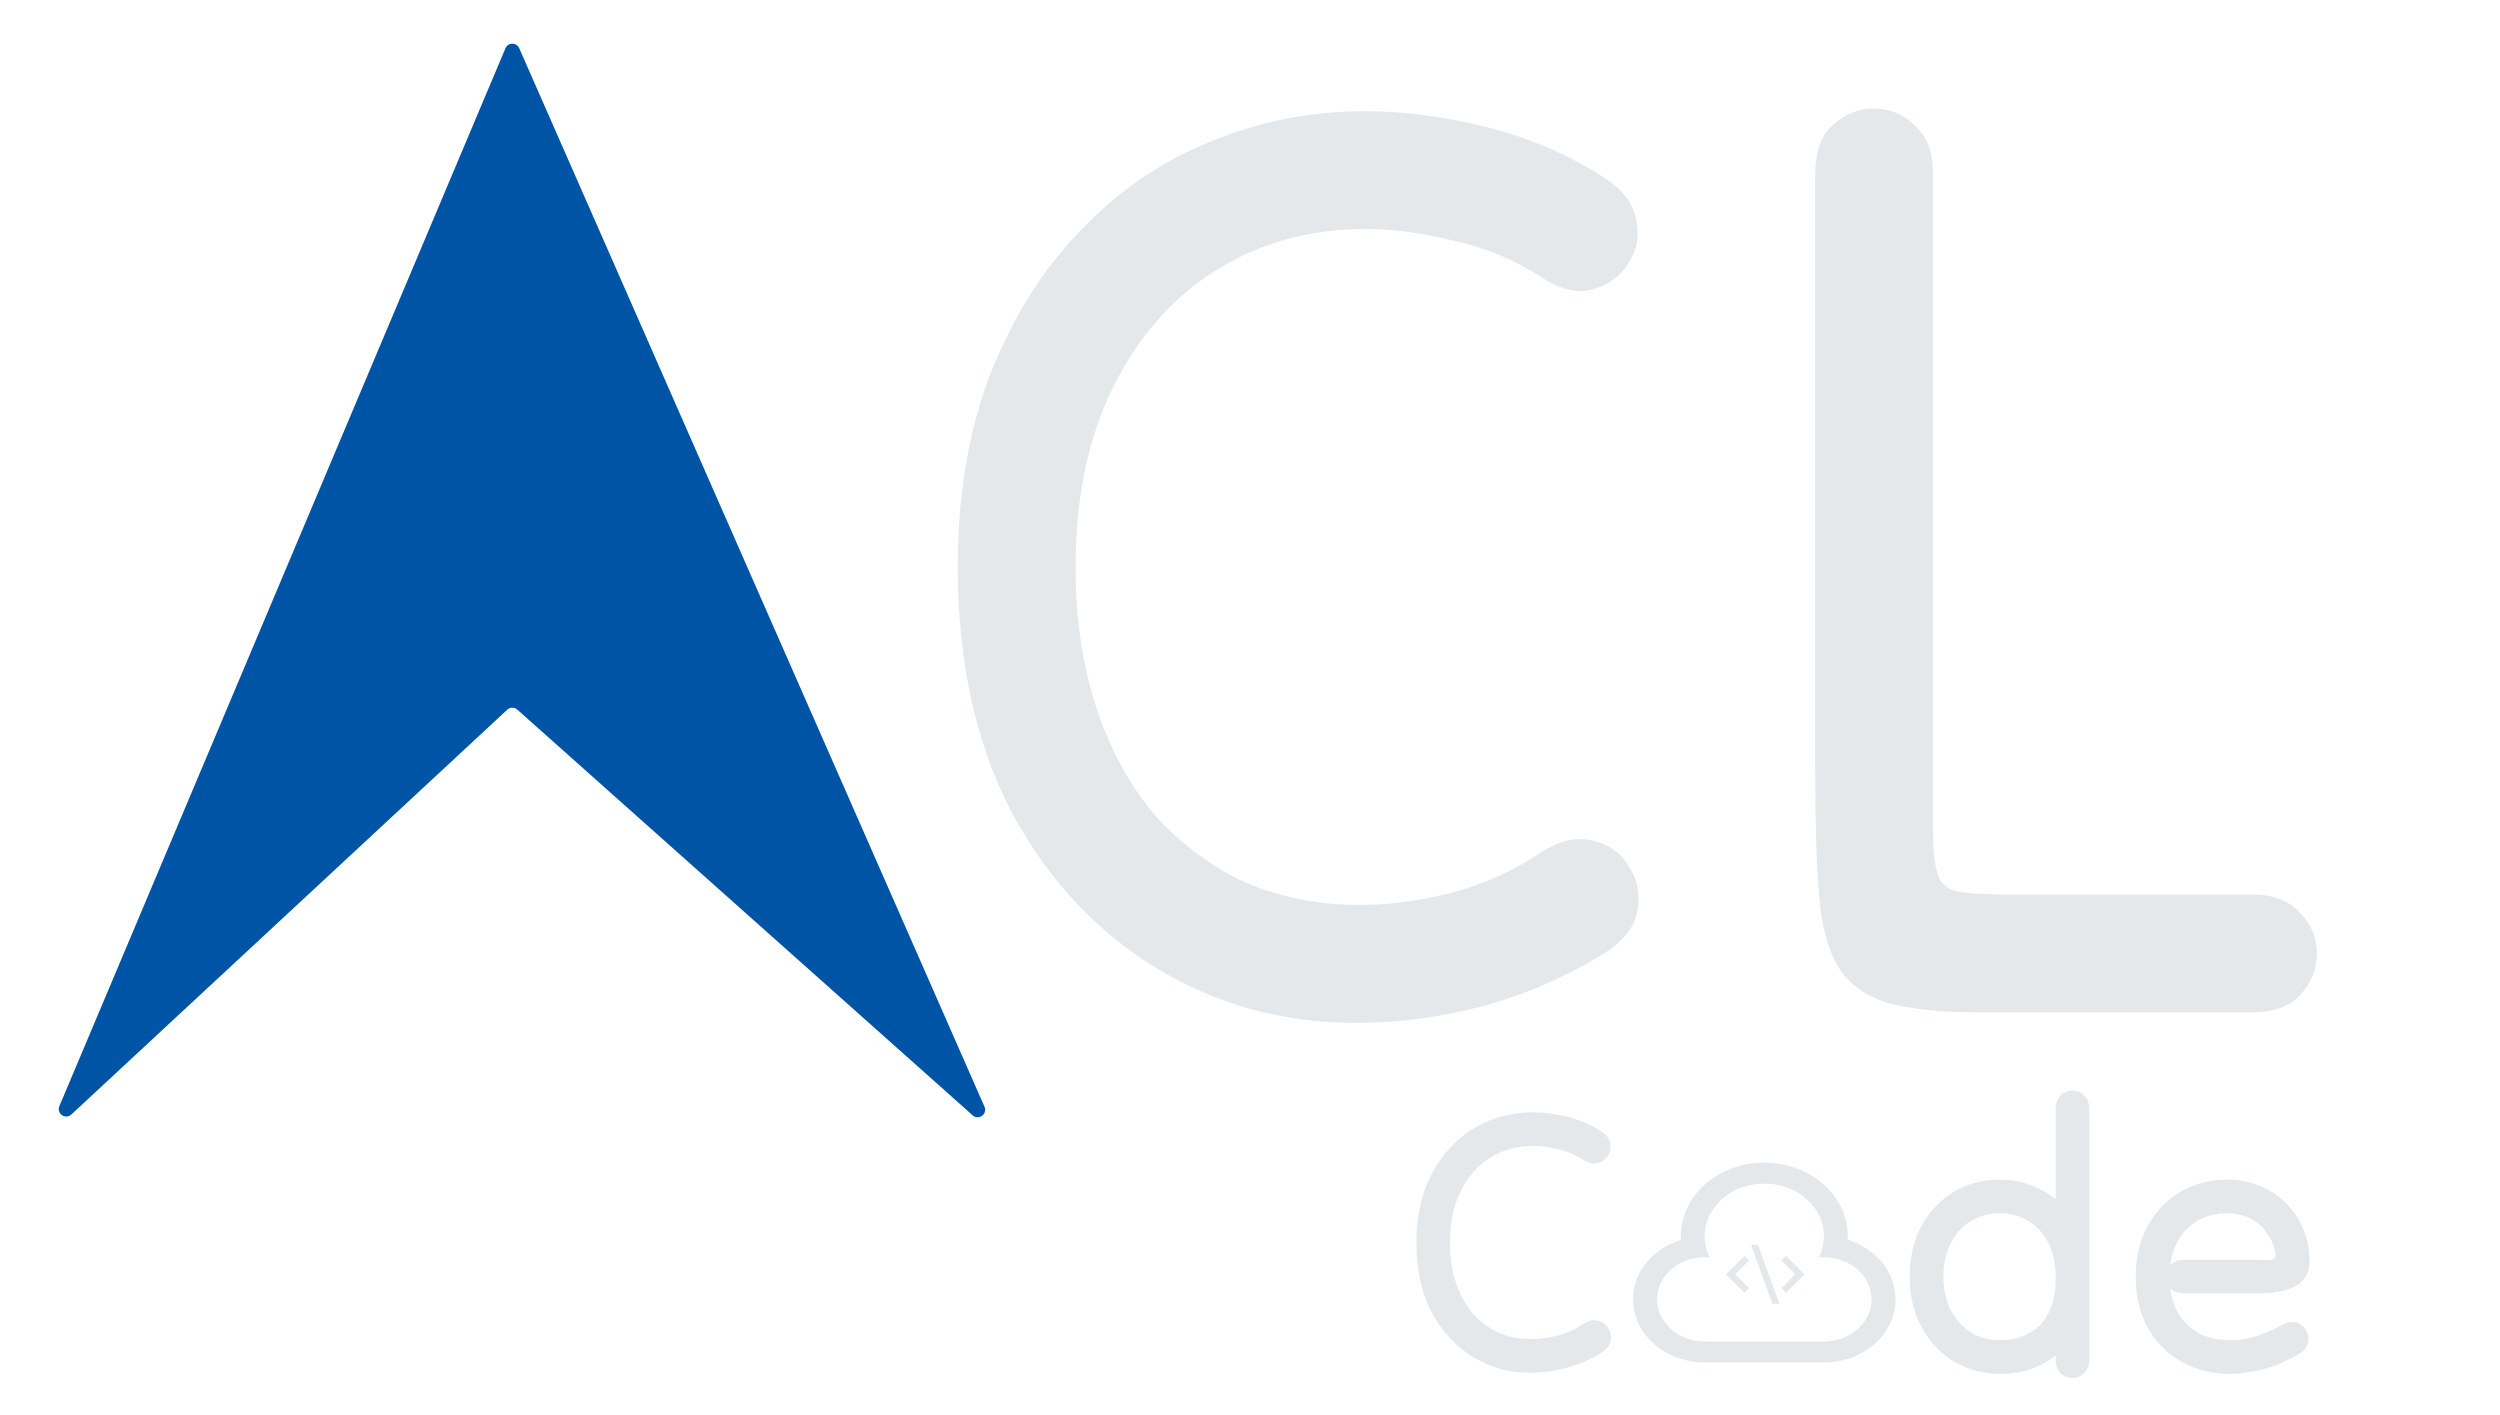
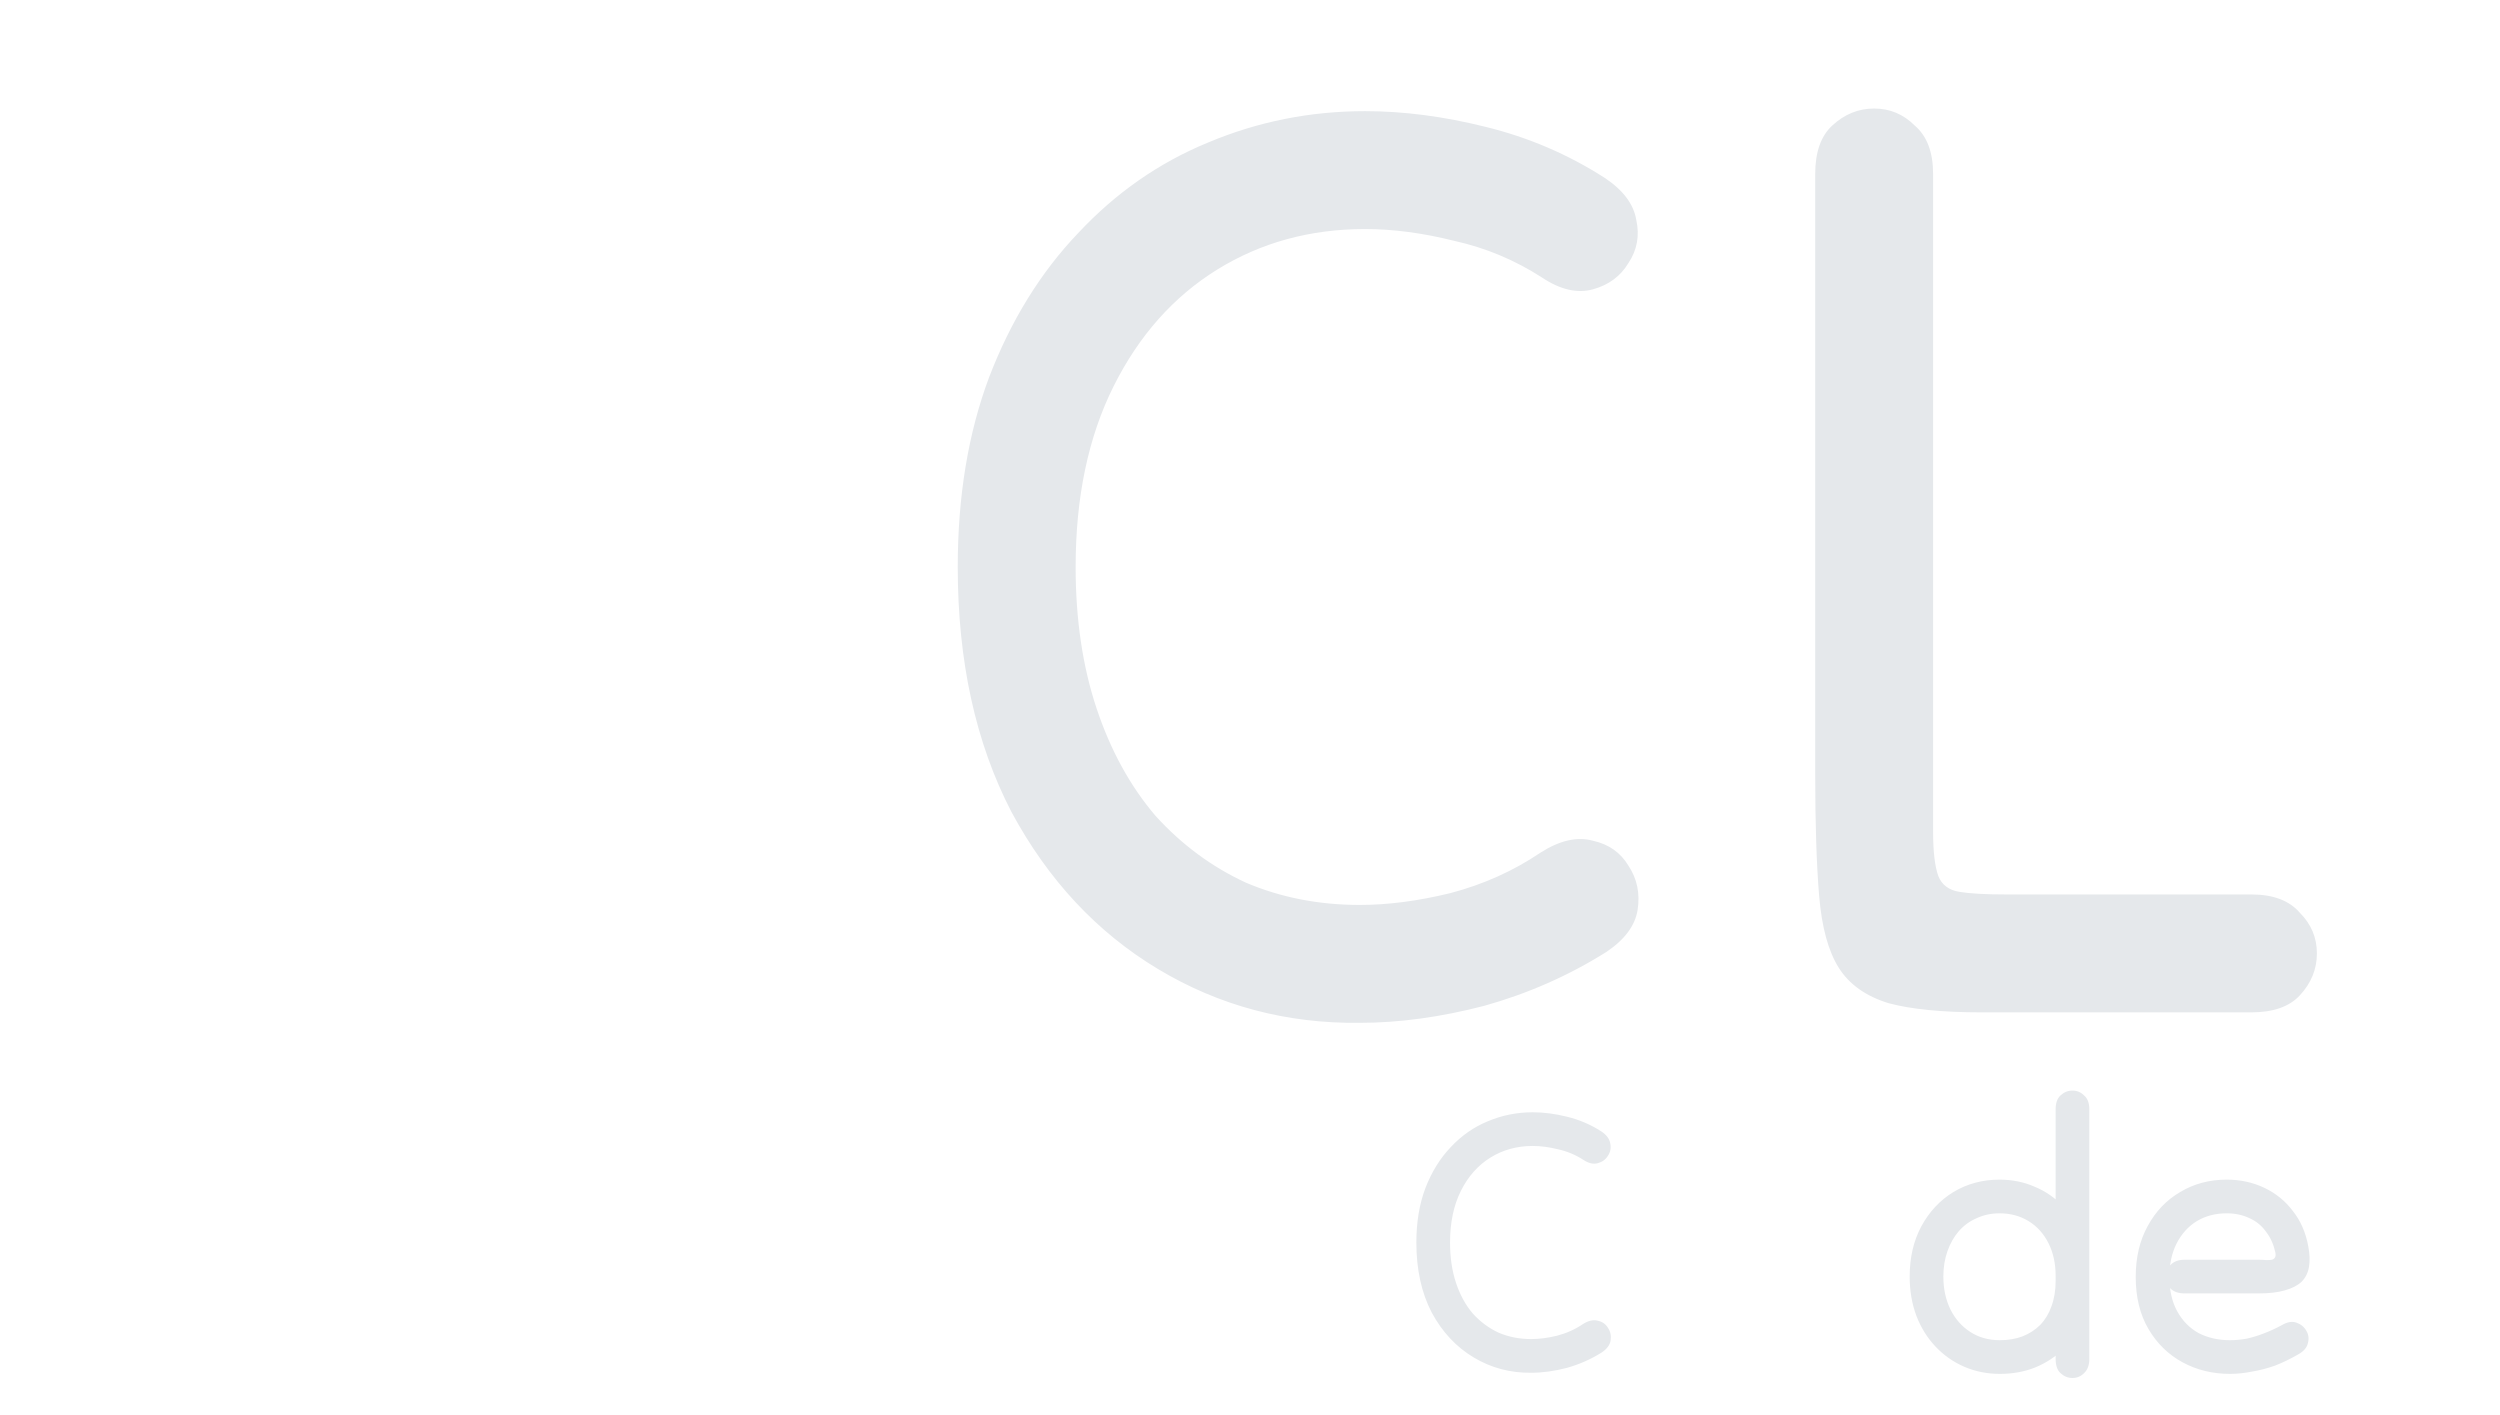
<svg xmlns="http://www.w3.org/2000/svg" width="1336" height="756" viewBox="0 0 1336 756" fill="none">
  <path d="M855.902 722.8C850.169 726.4 843.969 729.133 837.302 731C830.636 732.733 824.302 733.6 818.302 733.6C807.102 733.733 796.836 731 787.502 725.4C778.169 719.8 770.702 711.8 765.102 701.4C759.636 690.867 756.902 678.4 756.902 664C756.902 653.2 758.502 643.533 761.702 635C765.036 626.333 769.569 619 775.302 613C781.036 606.867 787.636 602.267 795.102 599.2C802.702 596 810.702 594.4 819.102 594.4C824.969 594.4 831.102 595.2 837.502 596.8C844.036 598.4 850.102 601 855.702 604.6C858.502 606.467 860.102 608.6 860.502 611C861.036 613.4 860.636 615.6 859.302 617.6C858.102 619.6 856.302 620.933 853.902 621.6C851.502 622.267 848.902 621.667 846.102 619.8C841.969 617.133 837.502 615.267 832.702 614.2C827.902 613 823.369 612.4 819.102 612.4C810.702 612.4 803.169 614.467 796.502 618.6C789.836 622.733 784.569 628.667 780.702 636.4C776.836 644.133 774.902 653.333 774.902 664C774.902 672 775.969 679.2 778.102 685.6C780.236 692 783.236 697.467 787.102 702C791.102 706.4 795.702 709.8 800.902 712.2C806.236 714.467 812.036 715.6 818.302 715.6C822.569 715.6 827.169 715 832.102 713.8C837.169 712.467 841.769 710.4 845.902 707.6C848.836 705.733 851.502 705.133 853.902 705.8C856.302 706.333 858.102 707.6 859.302 709.6C860.636 711.6 861.102 713.867 860.702 716.4C860.302 718.8 858.702 720.933 855.902 722.8ZM1116.53 592.8C1116.53 595.6 1116.53 598.067 1116.53 600.2C1116.53 602.333 1116.53 604.533 1116.53 606.8C1116.53 609.067 1116.53 611.867 1116.53 615.2C1116.53 622.8 1116.53 629.333 1116.53 634.8C1116.53 640.133 1116.53 645.2 1116.53 650C1116.53 654.667 1116.53 659.733 1116.53 665.2C1116.53 670.533 1116.53 677 1116.53 684.6C1116.53 692.2 1115.33 699.067 1112.93 705.2C1110.53 711.2 1107.13 716.4 1102.73 720.8C1098.46 725.067 1093.4 728.4 1087.53 730.8C1081.8 733.067 1075.53 734.2 1068.73 734.2C1061.93 734.2 1055.6 732.933 1049.73 730.4C1043.86 727.867 1038.73 724.267 1034.33 719.6C1029.93 714.933 1026.53 709.467 1024.13 703.2C1021.73 696.8 1020.53 689.8 1020.53 682.2C1020.53 672.067 1022.6 663.133 1026.73 655.4C1031 647.533 1036.73 641.4 1043.93 637C1051.26 632.6 1059.46 630.4 1068.53 630.4C1075.33 630.4 1081.6 631.667 1087.33 634.2C1093.2 636.6 1098.26 640.133 1102.53 644.8C1106.93 649.333 1110.33 654.733 1112.73 661C1115.26 667.267 1116.53 674.2 1116.53 681.8C1116.53 686.333 1116.53 690.667 1116.53 694.8C1116.53 698.933 1116.53 702.733 1116.53 706.2C1116.53 709.8 1116.53 713.133 1116.53 716.2C1116.53 719.267 1116.53 722.6 1116.53 726.2C1116.53 729.533 1115.6 732.067 1113.73 733.8C1112 735.533 1109.93 736.4 1107.53 736.4C1105.13 736.4 1103 735.533 1101.13 733.8C1099.4 732.2 1098.53 729.667 1098.53 726.2C1098.53 722.333 1098.53 718.8 1098.53 715.6C1098.53 712.267 1098.53 709.133 1098.53 706.2C1098.53 704.733 1098.53 702.467 1098.53 699.4C1098.53 696.2 1098.53 693 1098.53 689.8C1098.53 686.467 1098.53 683.8 1098.53 681.8C1098.53 675.267 1097.26 669.467 1094.73 664.4C1092.2 659.333 1088.66 655.4 1084.13 652.6C1079.6 649.8 1074.4 648.4 1068.53 648.4C1064.13 648.4 1060.06 649.267 1056.33 651C1052.6 652.6 1049.4 654.933 1046.73 658C1044.2 660.933 1042.2 664.467 1040.73 668.6C1039.26 672.733 1038.53 677.267 1038.53 682.2C1038.53 688.733 1039.8 694.6 1042.33 699.8C1044.86 704.867 1048.4 708.867 1052.93 711.8C1057.46 714.733 1062.73 716.2 1068.73 716.2C1073.13 716.2 1077.13 715.533 1080.73 714.2C1084.46 712.733 1087.66 710.667 1090.33 708C1093 705.2 1095 701.867 1096.33 698C1097.8 694 1098.53 689.533 1098.53 684.6C1098.53 677.533 1098.53 671.4 1098.53 666.2C1098.53 661 1098.53 656.333 1098.53 652.2C1098.53 648.067 1098.53 644.2 1098.53 640.6C1098.53 636.867 1098.53 633 1098.53 629C1098.53 625 1098.53 620.4 1098.53 615.2C1098.53 612.8 1098.53 610.467 1098.53 608.2C1098.53 605.8 1098.53 603.4 1098.53 601C1098.53 598.467 1098.53 595.733 1098.53 592.8C1098.53 589.467 1099.4 587 1101.13 585.4C1103 583.667 1105.13 582.8 1107.53 582.8C1109.93 582.8 1112 583.667 1113.73 585.4C1115.6 587 1116.53 589.467 1116.53 592.8ZM1167.53 673.2C1171.39 673.2 1175.53 673.2 1179.93 673.2C1184.33 673.2 1188.79 673.2 1193.33 673.2C1197.99 673.2 1202.53 673.2 1206.93 673.2C1208.53 673.2 1209.93 673.267 1211.13 673.4C1212.46 673.4 1213.46 673.333 1214.13 673.2C1214.93 672.933 1215.46 672.533 1215.73 672C1216.13 671.467 1216.19 670.533 1215.93 669.2C1214.99 664.933 1213.33 661.267 1210.93 658.2C1208.66 655 1205.73 652.6 1202.13 651C1198.53 649.267 1194.46 648.4 1189.93 648.4C1183.93 648.4 1178.59 649.8 1173.93 652.6C1169.39 655.4 1165.79 659.4 1163.13 664.6C1160.59 669.667 1159.33 675.6 1159.33 682.4C1159.33 689.6 1160.73 695.733 1163.53 700.8C1166.33 705.867 1170.13 709.733 1174.93 712.4C1179.86 714.933 1185.46 716.2 1191.73 716.2C1194.53 716.2 1197.46 715.933 1200.53 715.4C1203.59 714.733 1206.66 713.8 1209.73 712.6C1212.93 711.4 1216.13 709.933 1219.33 708.2C1222.26 706.467 1224.86 706 1227.13 706.8C1229.53 707.6 1231.33 709.067 1232.53 711.2C1233.73 713.2 1233.99 715.4 1233.33 717.8C1232.79 720.2 1231.06 722.2 1228.13 723.8C1223.99 726.2 1219.86 728.2 1215.73 729.8C1211.59 731.267 1207.46 732.333 1203.33 733C1199.33 733.8 1195.46 734.2 1191.73 734.2C1182.39 734.2 1173.93 732.133 1166.33 728C1158.73 723.867 1152.66 717.933 1148.13 710.2C1143.59 702.467 1141.33 693.2 1141.33 682.4C1141.33 672 1143.46 662.933 1147.73 655.2C1151.99 647.333 1157.79 641.267 1165.13 637C1172.46 632.6 1180.73 630.4 1189.93 630.4C1197.26 630.4 1203.99 631.867 1210.13 634.8C1216.26 637.733 1221.33 641.867 1225.33 647.2C1229.46 652.4 1232.19 658.667 1233.53 666C1234.33 670.133 1234.46 673.8 1233.93 677C1233.39 680.2 1232.06 682.867 1229.93 685C1227.79 687 1224.79 688.533 1220.93 689.6C1217.19 690.667 1212.53 691.2 1206.93 691.2C1202.66 691.2 1198.73 691.2 1195.13 691.2C1191.53 691.2 1188.13 691.2 1184.93 691.2C1181.86 691.2 1178.86 691.2 1175.93 691.2C1173.13 691.2 1170.33 691.2 1167.53 691.2C1164.19 691.2 1161.66 690.333 1159.93 688.6C1158.19 686.733 1157.33 684.6 1157.33 682.2C1157.33 679.8 1158.19 677.733 1159.93 676C1161.66 674.133 1164.19 673.2 1167.53 673.2Z" fill="#E5E8EB" />
-   <path d="M910.966 728.125H974.716C983.748 728.13 992.49 725.315 999.395 720.178C1006.3 715.041 1010.92 707.914 1012.44 700.058C1013.96 692.203 1012.29 684.126 1007.7 677.257C1003.12 670.389 995.936 665.173 987.415 662.532C987.703 657.209 986.764 651.889 984.655 646.896C982.545 641.902 979.308 637.338 975.141 633.481C970.973 629.624 965.962 626.553 960.409 624.455C954.857 622.357 948.88 621.275 942.841 621.275C936.801 621.275 930.824 622.357 925.272 624.455C919.72 626.553 914.708 629.624 910.541 633.481C906.373 637.338 903.137 641.902 901.027 646.896C898.917 651.889 897.978 657.209 898.267 662.532C889.745 665.173 882.557 670.389 877.976 677.257C873.396 684.126 871.717 692.203 873.238 700.058C874.759 707.914 879.381 715.041 886.286 720.178C893.191 725.315 901.934 728.13 910.966 728.125ZM974.716 716.875H910.966C907.506 716.87 904.084 716.243 900.908 715.034C897.732 713.824 894.868 712.057 892.49 709.84C890.112 707.623 888.27 705.003 887.077 702.138C885.883 699.273 885.363 696.223 885.547 693.175C885.732 690.127 886.617 687.144 888.15 684.408C889.682 681.671 891.83 679.238 894.462 677.257C897.093 675.276 900.155 673.789 903.459 672.884C906.763 671.98 910.241 671.679 913.681 671.999C911.539 667.717 910.641 663.032 911.07 658.367C911.498 653.702 913.239 649.206 916.135 645.284C919.031 641.363 922.99 638.142 927.653 635.912C932.316 633.682 937.537 632.514 942.841 632.514C948.145 632.514 953.365 633.682 958.028 635.912C962.692 638.142 966.651 641.363 969.546 645.284C972.442 649.206 974.183 653.702 974.611 658.367C975.04 663.032 974.142 667.717 972 671.999C975.44 671.679 978.918 671.98 982.223 672.884C985.527 673.789 988.588 675.276 991.22 677.257C993.852 679.238 995.999 681.671 997.532 684.408C999.064 687.144 999.95 690.127 1000.13 693.175C1000.32 696.223 999.798 699.273 998.605 702.138C997.411 705.003 995.569 707.623 993.192 709.84C990.814 712.057 987.95 713.824 984.773 715.034C981.597 716.243 978.175 716.87 974.716 716.875Z" fill="#E5E8EB" />
-   <path d="M922.341 681L932.241 690.9L934.715 688.425L927.29 681L934.715 673.575L932.241 671.1L922.341 681ZM959.392 681L951.967 688.425L954.441 690.9L964.341 681L954.441 671.1L951.968 673.575L959.392 681ZM947.212 696.75H950.936L939.47 665.25H935.746L947.212 696.75Z" fill="#E5E8EB" />
  <g filter="url(#filter0_i_21_74)">
-     <path d="M270.113 9.807C271.477 6.572 276.048 6.538 277.461 9.751L526.109 575.433C527.838 579.367 522.995 582.888 519.786 580.029L276.439 363.22C274.899 361.847 272.568 361.871 271.056 363.275L38.141 579.579C34.984 582.511 30.059 579.064 31.734 575.094L270.113 9.807Z" fill="#0054A6" />
-   </g>
+     </g>
  <path d="M858.32 508.8C838.254 521.4 816.554 530.967 793.22 537.5C769.887 543.567 747.72 546.6 726.72 546.6C687.52 547.067 651.587 537.5 618.92 517.9C586.254 498.3 560.12 470.3 540.52 433.9C521.387 397.033 511.82 353.4 511.82 303C511.82 265.2 517.42 231.367 528.62 201.5C540.287 171.167 556.154 145.5 576.22 124.5C596.287 103.033 619.387 86.933 645.52 76.2C672.12 65 700.12 59.4 729.52 59.4C750.054 59.4 771.52 62.2 793.92 67.8C816.787 73.4 838.02 82.5 857.62 95.1C867.42 101.633 873.02 109.1 874.42 117.5C876.287 125.9 874.887 133.6 870.22 140.6C866.02 147.6 859.72 152.267 851.32 154.6C842.92 156.933 833.82 154.833 824.02 148.3C809.554 138.967 793.92 132.433 777.12 128.7C760.32 124.5 744.454 122.4 729.52 122.4C700.12 122.4 673.754 129.633 650.42 144.1C627.087 158.567 608.654 179.333 595.12 206.4C581.587 233.467 574.82 265.667 574.82 303C574.82 331 578.554 356.2 586.02 378.6C593.487 401 603.987 420.133 617.52 436C631.52 451.4 647.62 463.3 665.82 471.7C684.487 479.633 704.787 483.6 726.72 483.6C741.654 483.6 757.754 481.5 775.02 477.3C792.754 472.633 808.854 465.4 823.32 455.6C833.587 449.067 842.92 446.967 851.32 449.3C859.72 451.167 866.02 455.6 870.22 462.6C874.887 469.6 876.52 477.533 875.12 486.4C873.72 494.8 868.12 502.267 858.32 508.8ZM1203.15 541C1191.01 541 1177.48 541 1162.55 541C1148.08 541 1132.21 541 1114.95 541C1097.68 541 1079.01 541 1058.95 541C1037.95 541 1021.38 539.367 1009.25 536.1C997.114 532.367 988.247 526.067 982.647 517.2C977.047 508.333 973.547 495.5 972.147 478.7C970.747 461.9 970.047 440.2 970.047 413.6C970.047 385.133 970.047 357.133 970.047 329.6C970.047 302.067 970.047 275.467 970.047 249.8C970.047 223.667 970.047 199.4 970.047 177C970.047 167.2 970.047 158.1 970.047 149.7C970.047 140.833 970.047 131.733 970.047 122.4C970.047 113.067 970.047 103.267 970.047 93C970.047 81.333 973.08 72.7 979.147 67.1C985.68 61.033 993.147 58 1001.55 58C1009.95 58 1017.18 61.033 1023.25 67.1C1029.78 72.7 1033.05 81.333 1033.05 93C1033.05 103.267 1033.05 112.833 1033.05 121.7C1033.05 130.567 1033.05 139.433 1033.05 148.3C1033.05 157.167 1033.05 166.733 1033.05 177C1033.05 193.333 1033.05 209.9 1033.05 226.7C1033.05 243.5 1033.05 261 1033.05 279.2C1033.05 296.933 1033.05 315.833 1033.05 335.9C1033.05 355.5 1033.05 376.5 1033.05 398.9C1033.05 418.5 1033.05 433.667 1033.05 444.4C1033.05 455.133 1033.98 463.067 1035.85 468.2C1037.71 472.867 1041.45 475.667 1047.05 476.6C1052.65 477.533 1061.05 478 1072.25 478C1083.45 478 1094.18 478 1104.45 478C1114.71 478 1124.98 478 1135.25 478C1145.98 478 1156.95 478 1168.15 478C1179.35 478 1191.01 478 1203.15 478C1214.81 478 1223.45 481.267 1229.05 487.8C1235.11 493.867 1238.15 501.1 1238.15 509.5C1238.15 517.9 1235.11 525.367 1229.05 531.9C1223.45 537.967 1214.81 541 1203.15 541Z" fill="#E5E8EB" />
  <defs>
    <filter id="filter0_i_21_74" x="31.395" y="7.361" width="495.076" height="589.709" filterUnits="userSpaceOnUse" color-interpolation-filters="sRGB">
      <feFlood flood-opacity="0" result="BackgroundImageFix" />
      <feBlend mode="normal" in="SourceGraphic" in2="BackgroundImageFix" result="shape" />
      <feColorMatrix in="SourceAlpha" type="matrix" values="0 0 0 0 0 0 0 0 0 0 0 0 0 0 0 0 0 0 127 0" result="hardAlpha" />
      <feMorphology radius="8" operator="dilate" in="SourceAlpha" result="effect1_innerShadow_21_74" />
      <feOffset dy="16" />
      <feGaussianBlur stdDeviation="16" />
      <feComposite in2="hardAlpha" operator="arithmetic" k2="-1" k3="1" />
      <feColorMatrix type="matrix" values="0 0 0 0 0.047 0 0 0 0 0.047 0 0 0 0 0.051 0 0 0 0.4 0" />
      <feBlend mode="normal" in2="shape" result="effect1_innerShadow_21_74" />
    </filter>
  </defs>
</svg>